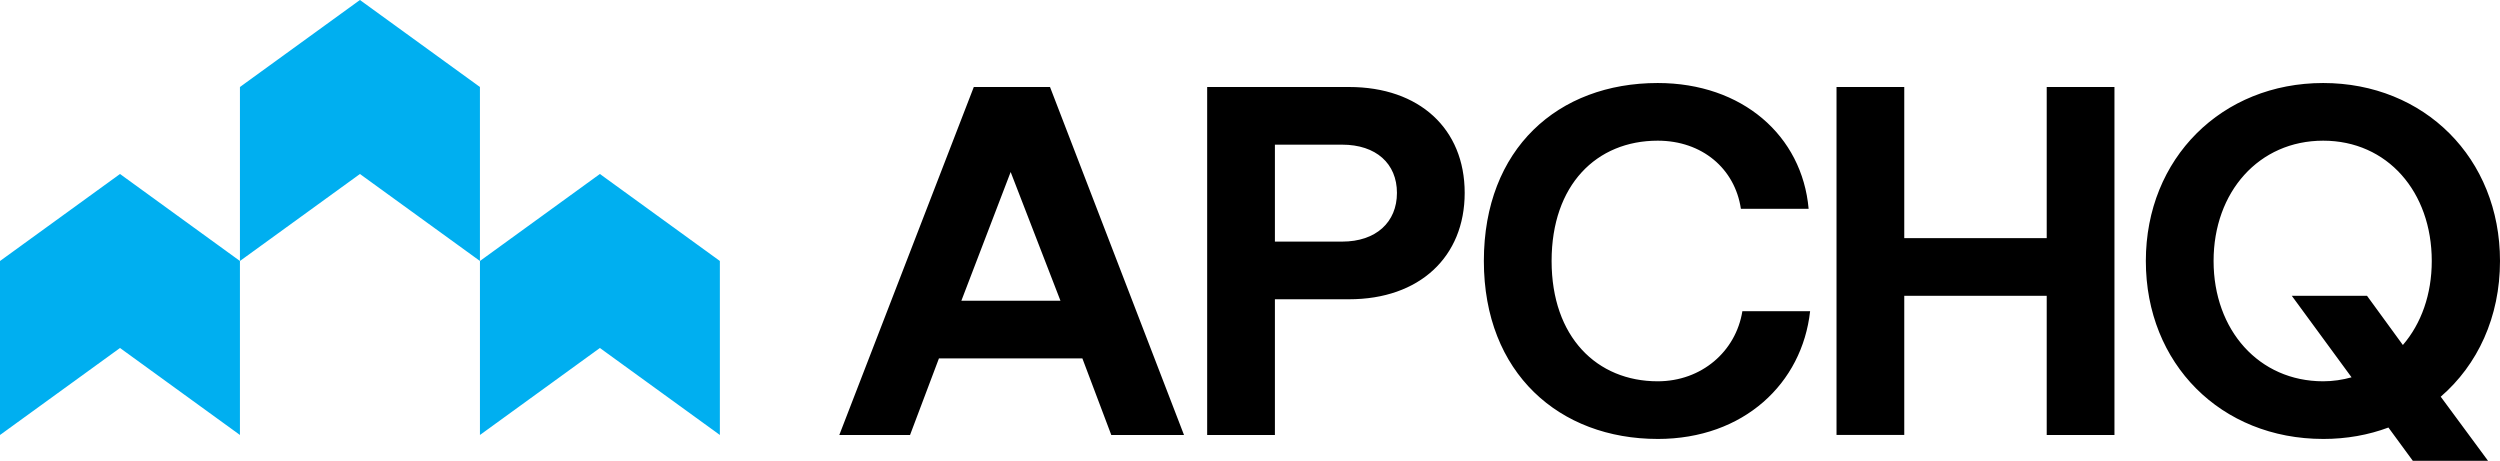
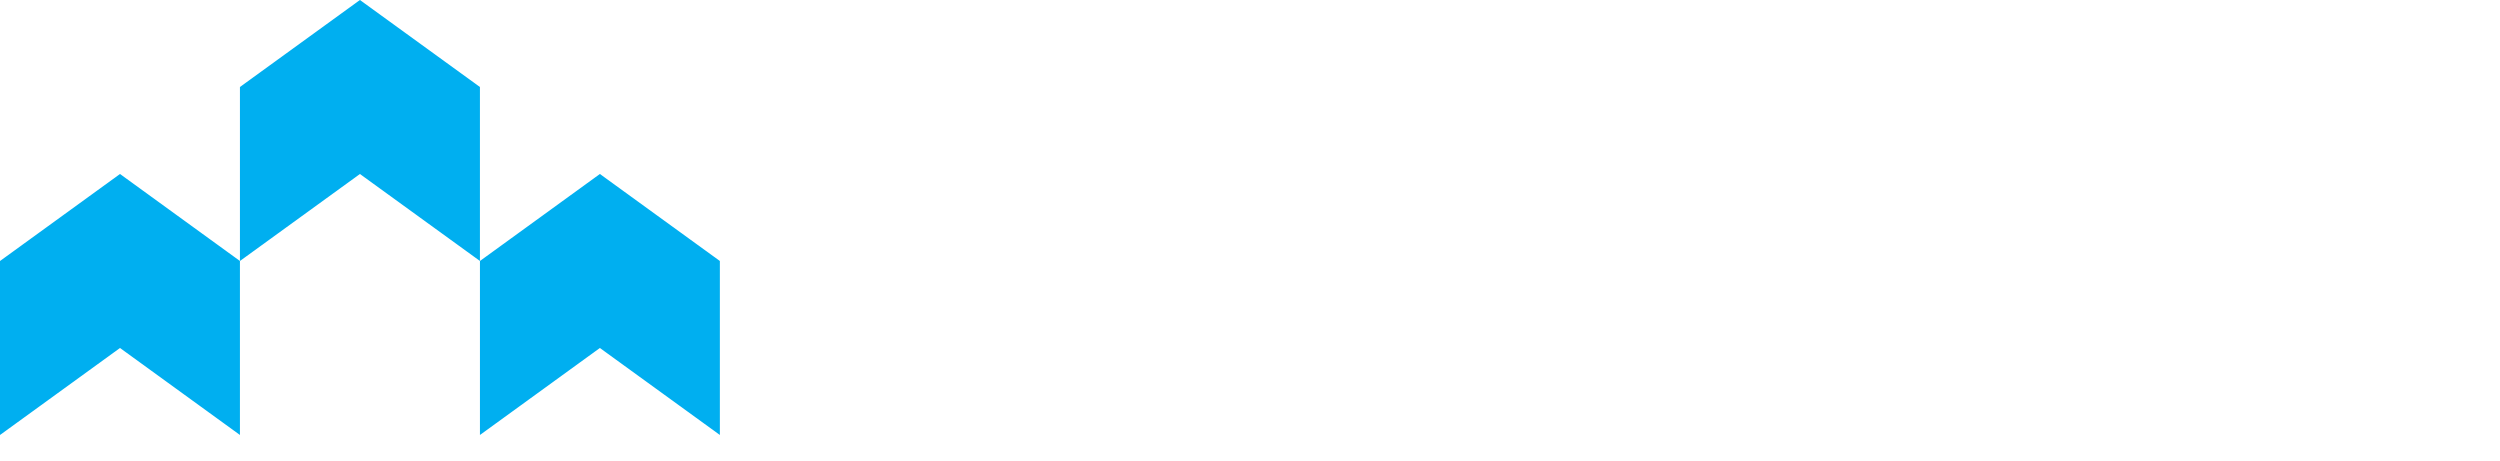
<svg xmlns="http://www.w3.org/2000/svg" fill="none" viewBox="0 0 217 40" data-name="logo-graphic" class="ui-fragments-svg block -logos" aria-hidden="true">
  <path fill="#00AFF0" d="m10.416 30.205 10.41 7.551V22.654l-10.41-7.552L0 22.655v15.102zM31.242 15.103l10.416 7.55V7.552L31.242 0 20.827 7.551v15.103zM52.069 30.205l10.415 7.551V22.654L52.07 15.102l-10.411 7.552v15.102z" />
-   <path fill="currentColor" d="m83.445 26.106 4.28-11.176 4.324 11.176zm-10.593 11.65h6.14l2.507-6.645h12.452l2.508 6.645h6.312L91.141 7.551h-6.615zM110.662 20.97v-8.413h5.837c2.94 0 4.756 1.64 4.756 4.185s-1.816 4.229-4.756 4.229zm-5.88 16.786h5.88v-11.78h6.442c6.096 0 10.031-3.667 10.031-9.234 0-5.566-3.935-9.19-10.031-9.19h-12.322zM143.888 38.101c7.48 0 12.539-4.832 13.23-11.09h-5.88c-.562 3.496-3.545 6.085-7.35 6.085-5.274 0-9.209-3.84-9.209-10.442s3.891-10.443 9.209-10.443c3.848 0 6.702 2.417 7.221 5.912h5.88c-.562-6.343-5.751-10.917-13.101-10.917-8.647 0-15.089 5.696-15.089 15.448S135.371 38.1 143.888 38.1M177.655 20.669H165.29V7.55h-5.88v30.205h5.88V25.674h12.365v12.082h5.88V7.551h-5.88zM192.139 22.654c0-5.998 3.935-10.443 9.512-10.443 5.578 0 9.426 4.445 9.426 10.443 0 2.89-.908 5.437-2.508 7.292l-3.113-4.272h-6.529l5.189 7.077c-.779.216-1.6.345-2.465.345-5.577 0-9.512-4.444-9.512-10.442m9.512 15.447c2.032 0 3.935-.345 5.664-.992L209.434 40h6.528l-4.107-5.566c3.199-2.762 5.145-6.904 5.145-11.78 0-8.932-6.572-15.448-15.349-15.448s-15.392 6.516-15.392 15.448S192.788 38.1 201.651 38.1" />
</svg>